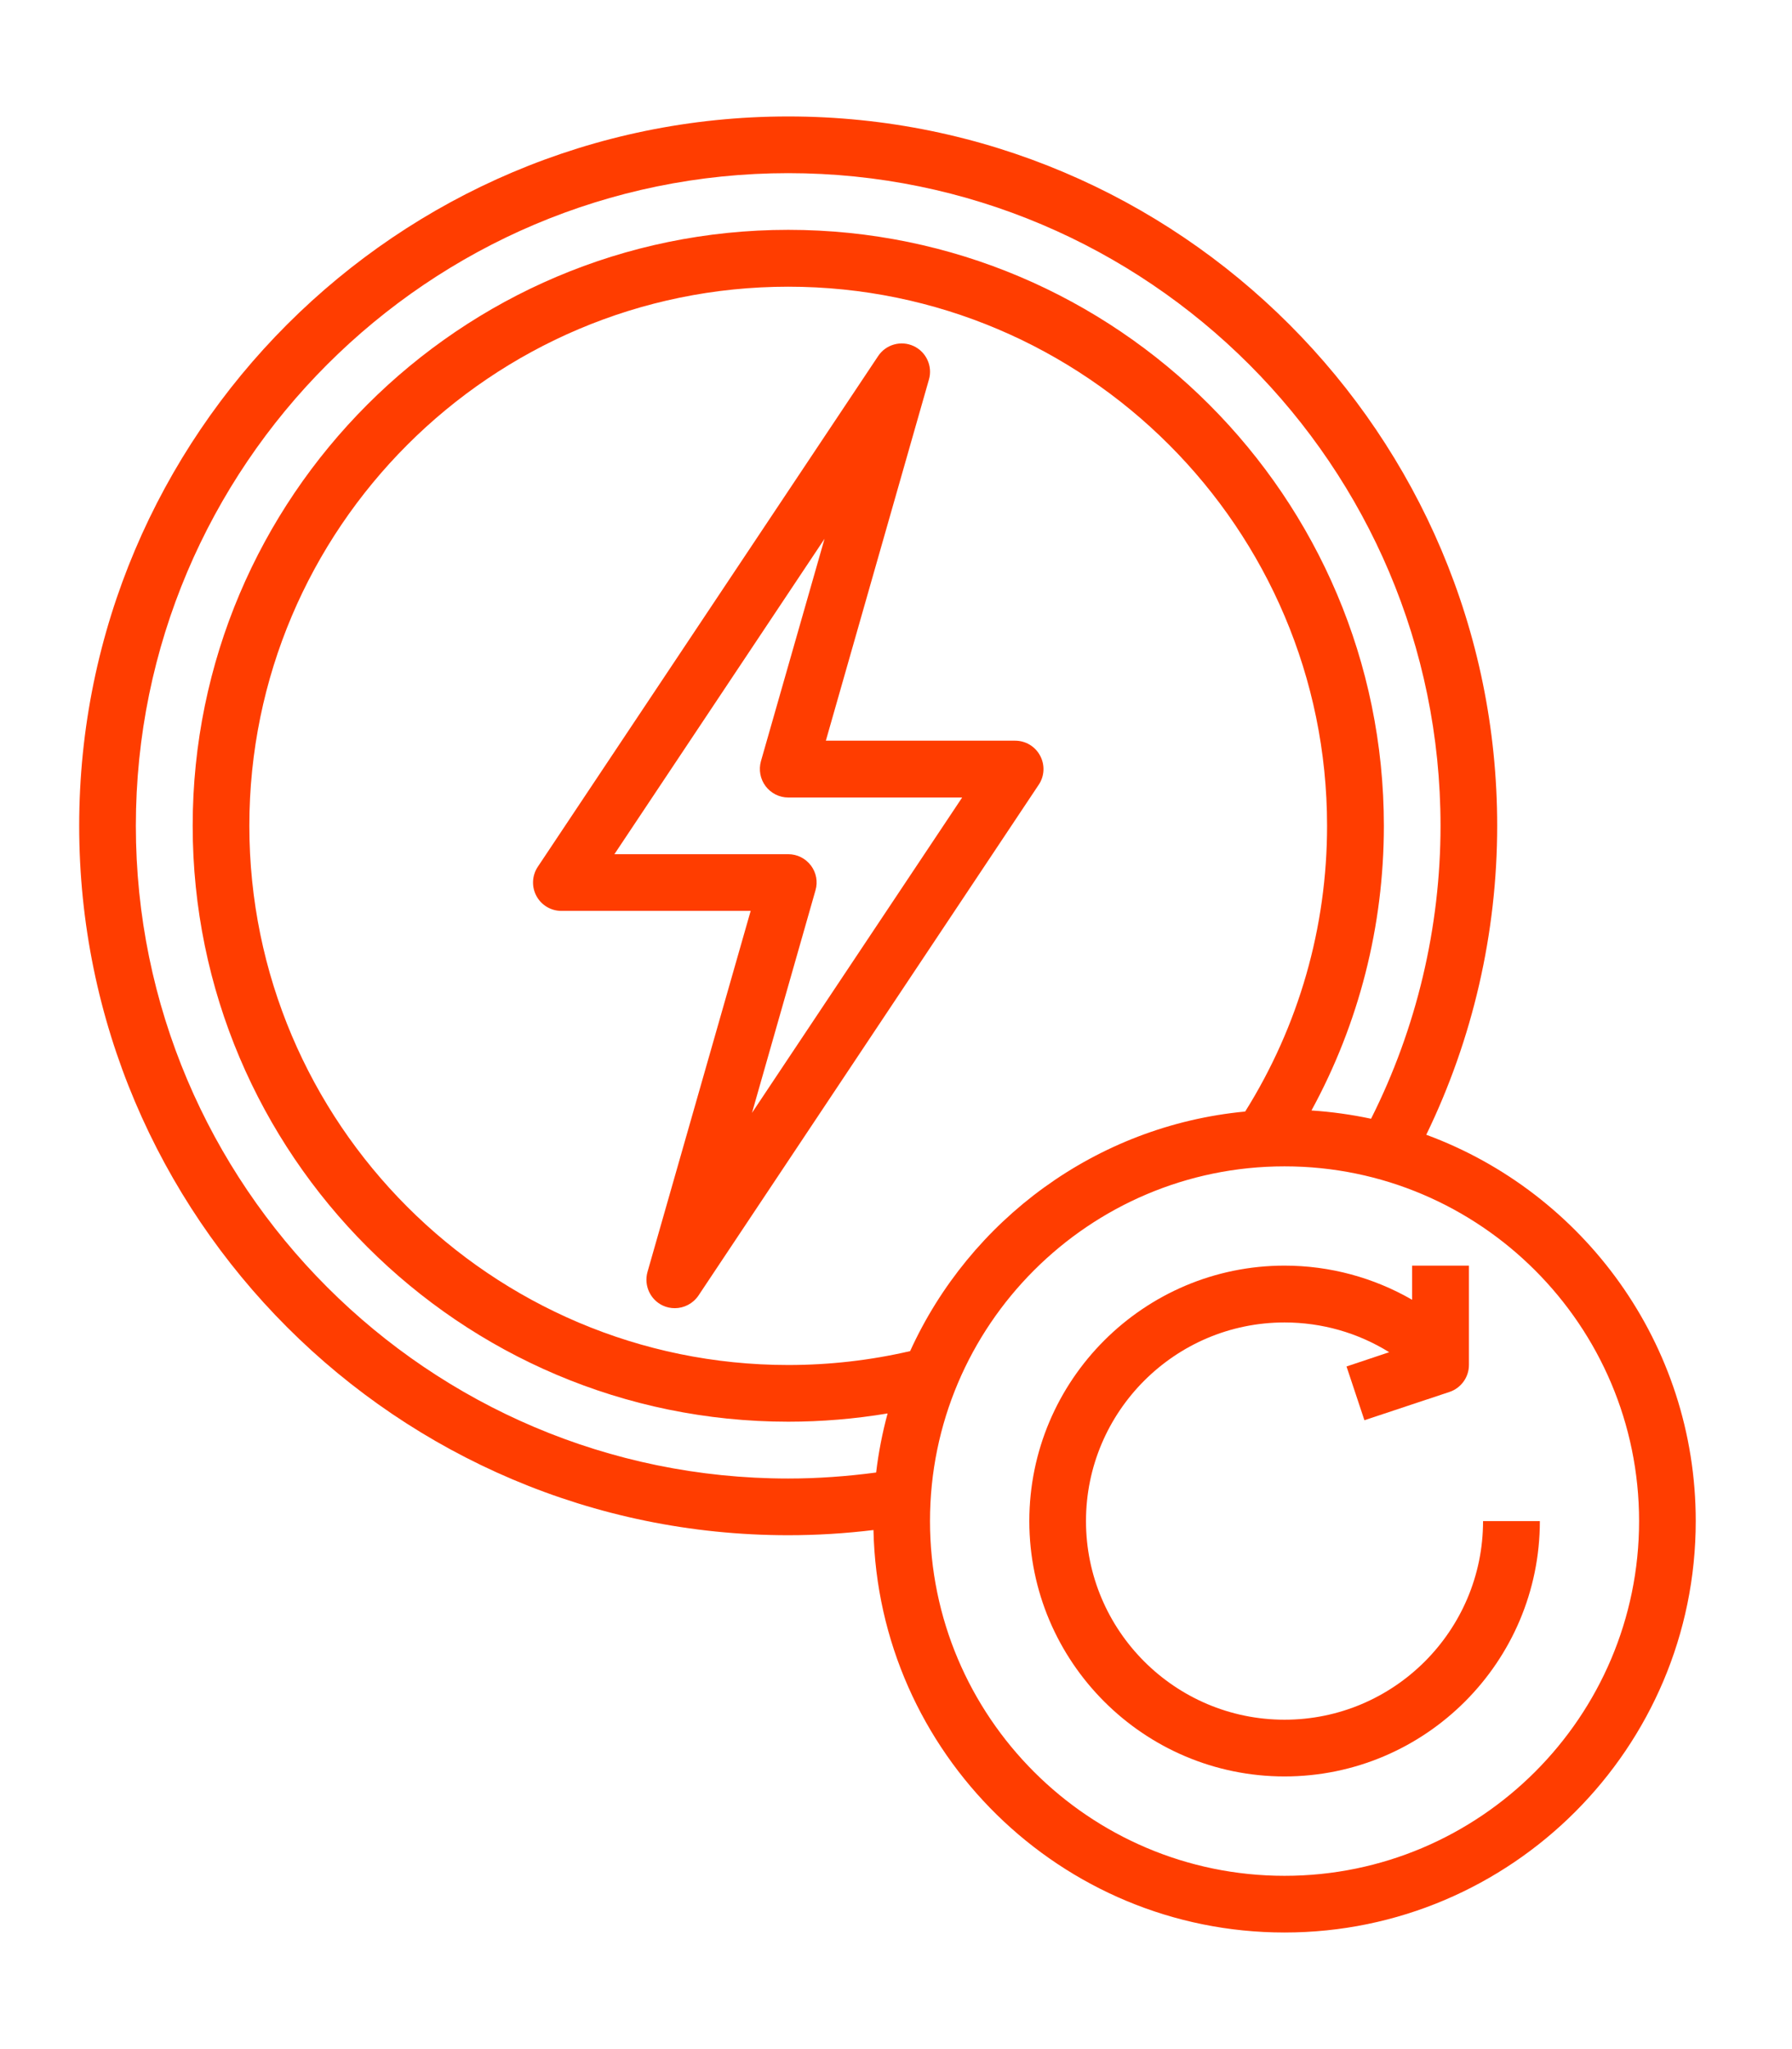
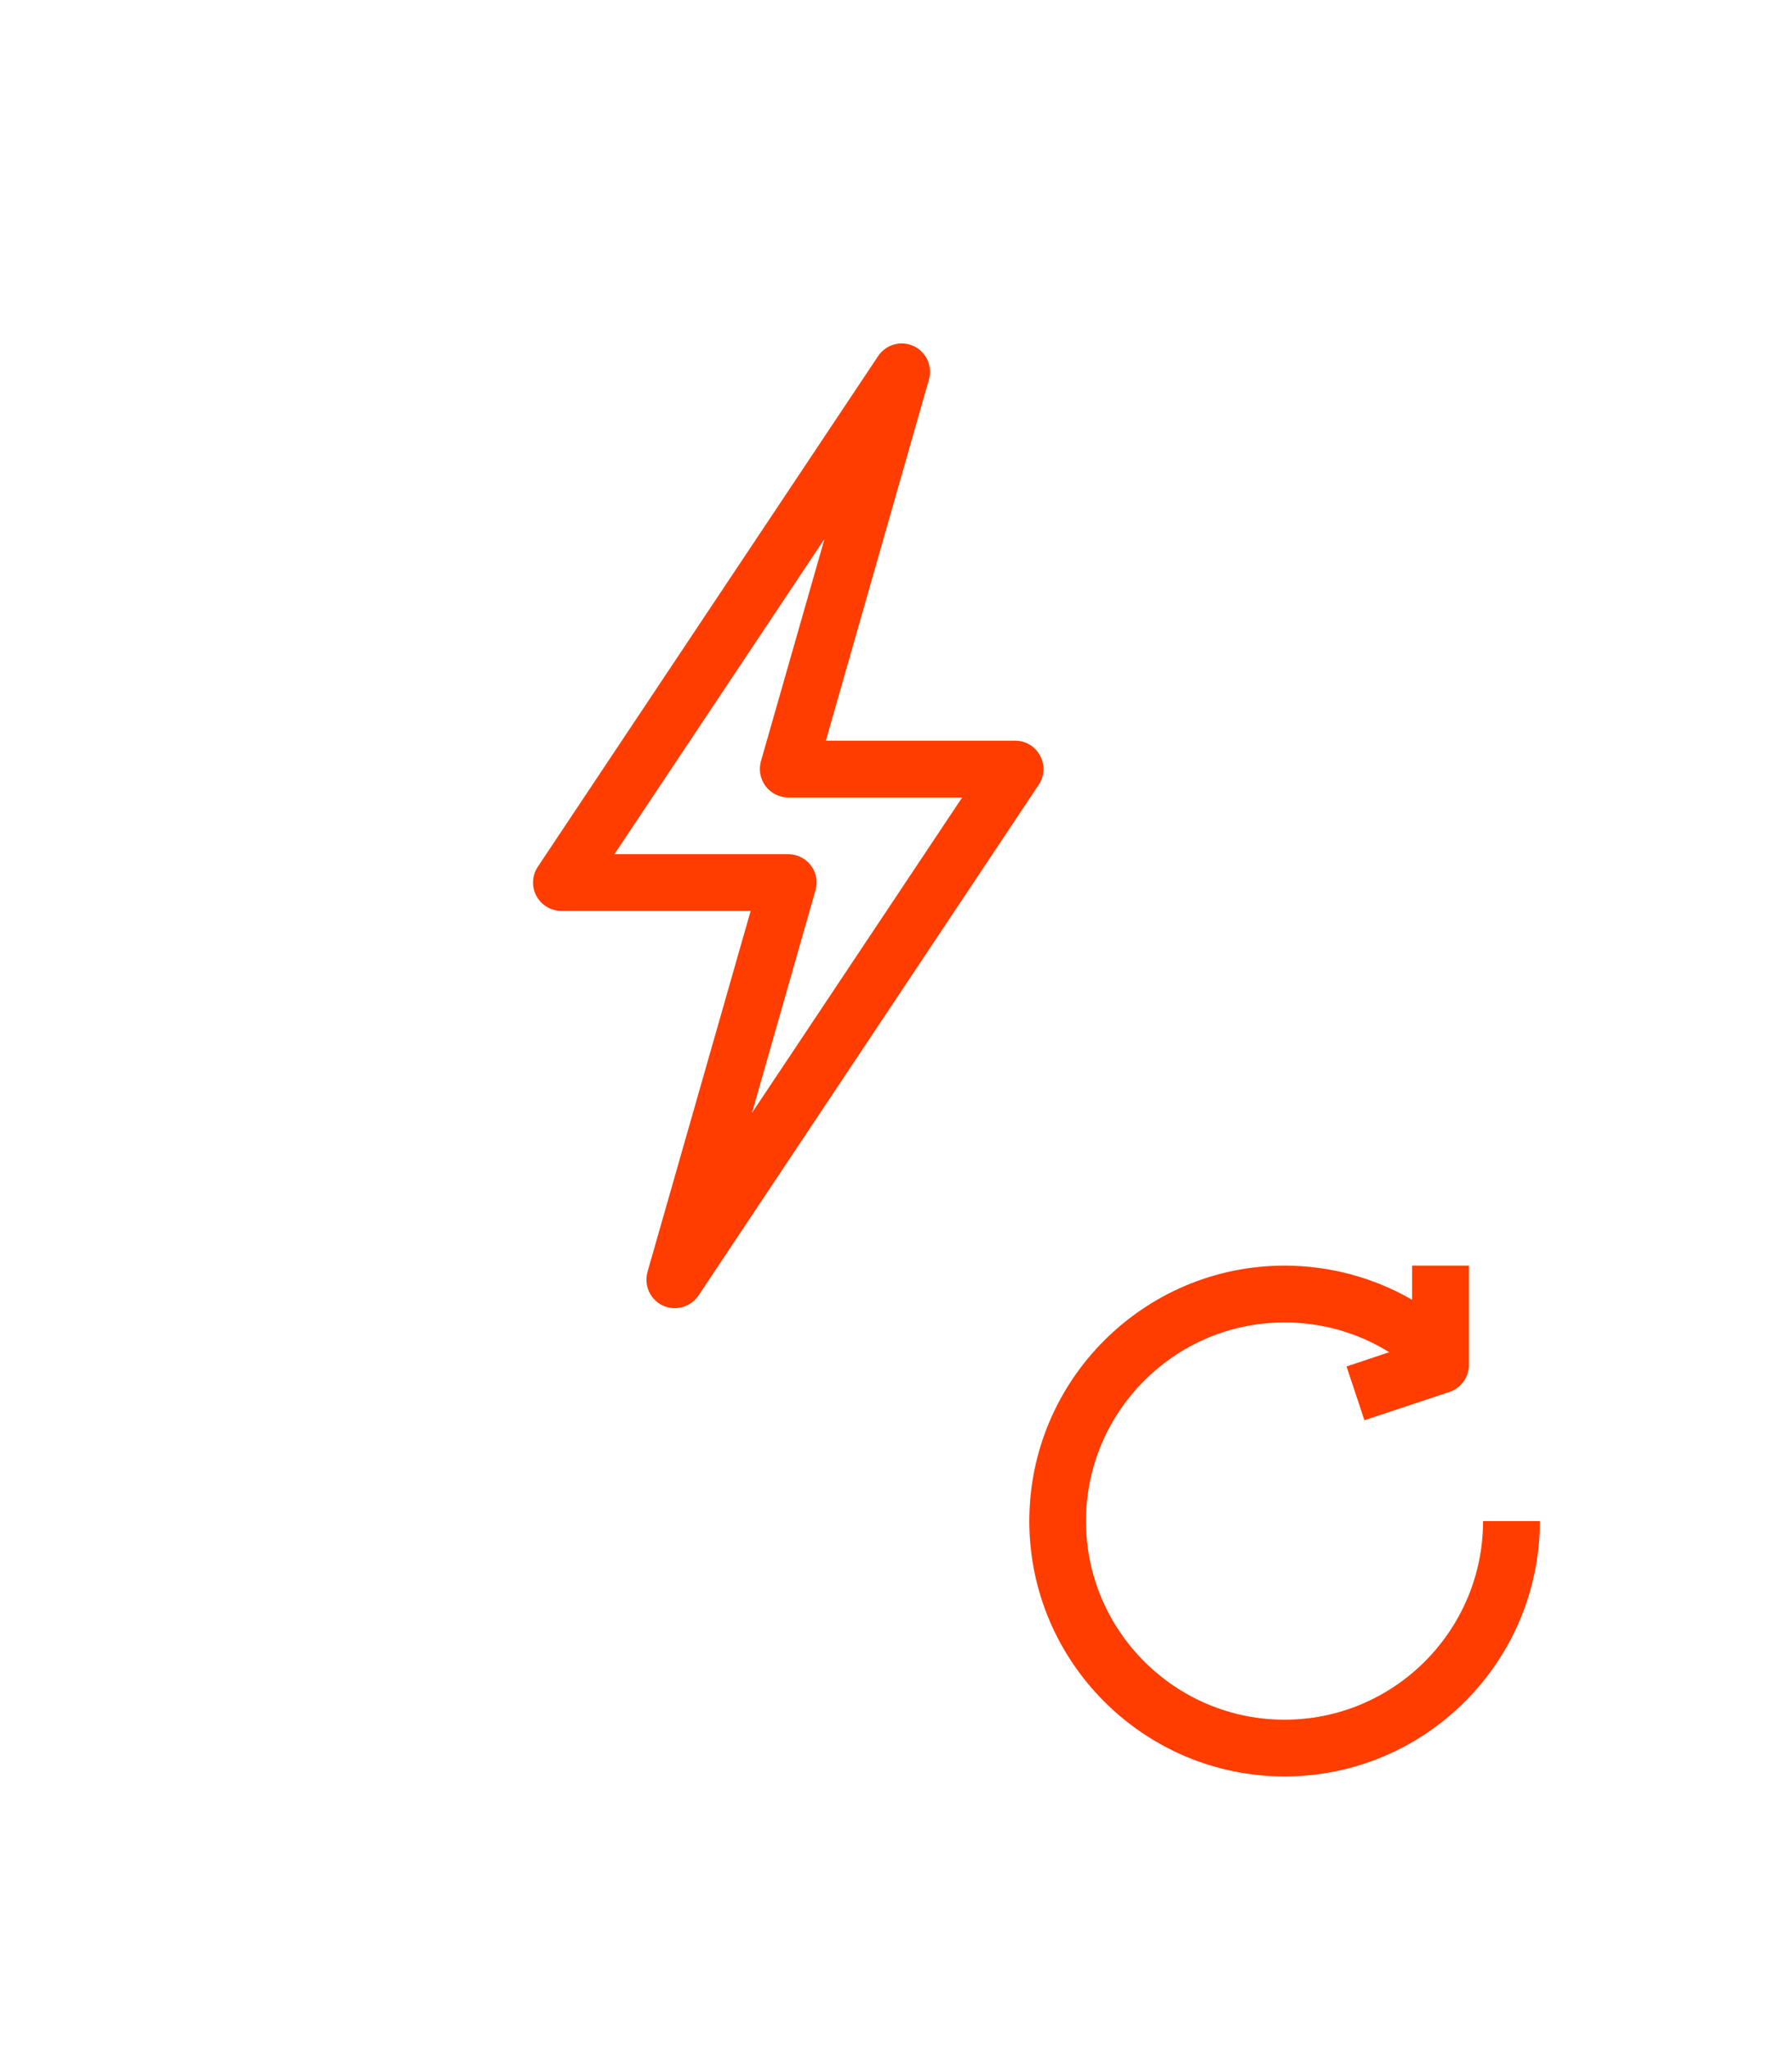
<svg xmlns="http://www.w3.org/2000/svg" width="70" zoomAndPan="magnify" viewBox="0 0 52.5 60" height="80" preserveAspectRatio="xMidYMid meet" version="1.0">
  <defs>
    <clipPath id="e509c09ee5">
-       <path d="M 2.305 3.41 L 49.852 3.41 L 49.852 56.898 L 2.305 56.898 Z M 2.305 3.41 " clip-rule="nonzero" />
-     </clipPath>
+       </clipPath>
  </defs>
  <path fill="#ff3d00" d="M 30.473 22.129 C 30.328 21.855 30.047 21.688 29.738 21.688 L 24.195 21.688 L 27.215 11.113 C 27.328 10.723 27.137 10.305 26.766 10.133 C 26.395 9.961 25.953 10.086 25.727 10.426 L 15.754 25.383 C 15.586 25.637 15.57 25.965 15.715 26.234 C 15.859 26.504 16.141 26.672 16.445 26.672 L 21.992 26.672 L 18.969 37.246 C 18.859 37.641 19.051 38.059 19.422 38.23 C 19.531 38.281 19.652 38.305 19.77 38.305 C 20.039 38.305 20.301 38.172 20.461 37.938 L 30.43 22.98 C 30.602 22.727 30.617 22.398 30.473 22.129 Z M 22.031 32.586 L 23.891 26.07 C 23.965 25.82 23.914 25.551 23.758 25.344 C 23.598 25.133 23.355 25.012 23.094 25.012 L 18 25.012 L 24.156 15.777 L 22.293 22.289 C 22.223 22.543 22.273 22.812 22.43 23.02 C 22.586 23.227 22.832 23.352 23.094 23.352 L 28.188 23.352 Z M 22.031 32.586 " fill-opacity="1" fill-rule="nonzero" />
  <g clip-path="url(#e509c09ee5)">
-     <path fill="#ff3d00" d="M 41.785 33.227 C 43.148 30.422 43.863 27.316 43.863 24.18 C 43.863 12.727 34.547 3.41 23.094 3.41 C 11.641 3.41 2.32 12.727 2.32 24.18 C 2.32 35.637 11.641 44.953 23.094 44.953 C 23.926 44.953 24.762 44.902 25.59 44.801 C 25.73 51.324 31.078 56.586 37.633 56.586 C 44.277 56.586 49.68 51.18 49.68 44.539 C 49.68 39.352 46.391 34.922 41.785 33.227 Z M 3.98 24.18 C 3.98 13.645 12.555 5.07 23.094 5.07 C 33.629 5.07 42.203 13.645 42.203 24.18 C 42.203 27.16 41.5 30.113 40.168 32.758 C 39.598 32.637 39.016 32.555 38.422 32.516 C 39.812 29.969 40.543 27.117 40.543 24.18 C 40.543 14.559 32.715 6.73 23.094 6.73 C 13.473 6.73 5.645 14.559 5.645 24.18 C 5.645 33.801 13.473 41.629 23.094 41.629 C 24.07 41.629 25.047 41.547 26.004 41.387 C 25.852 41.949 25.738 42.527 25.668 43.117 C 24.816 43.23 23.953 43.293 23.094 43.293 C 12.555 43.293 3.98 34.719 3.98 24.18 Z M 26.664 39.562 C 25.5 39.832 24.301 39.969 23.094 39.969 C 14.387 39.969 7.305 32.887 7.305 24.18 C 7.305 15.477 14.387 8.395 23.094 8.395 C 31.797 8.395 38.879 15.477 38.879 24.18 C 38.879 27.156 38.051 30.039 36.48 32.547 C 32.109 32.961 28.41 35.727 26.664 39.562 Z M 37.633 54.926 C 31.906 54.926 27.246 50.266 27.246 44.539 C 27.246 38.812 31.906 34.152 37.633 34.152 C 43.359 34.152 48.02 38.812 48.02 44.539 C 48.02 50.266 43.359 54.926 37.633 54.926 Z M 37.633 54.926 " fill-opacity="1" fill-rule="nonzero" />
-   </g>
+     </g>
  <path fill="#ff3d00" d="M 43.449 44.539 C 43.449 47.746 40.84 50.355 37.633 50.355 C 34.426 50.355 31.816 47.746 31.816 44.539 C 31.816 41.332 34.426 38.723 37.633 38.723 C 38.73 38.723 39.785 39.027 40.699 39.594 L 39.449 40.012 L 39.973 41.586 L 42.465 40.758 C 42.805 40.645 43.035 40.324 43.035 39.969 L 43.035 37.059 L 41.371 37.059 L 41.371 38.059 C 40.246 37.41 38.961 37.059 37.633 37.059 C 33.512 37.059 30.156 40.414 30.156 44.539 C 30.156 48.66 33.512 52.016 37.633 52.016 C 41.758 52.016 45.113 48.66 45.113 44.539 Z M 43.449 44.539 " fill-opacity="1" fill-rule="nonzero" />
</svg>